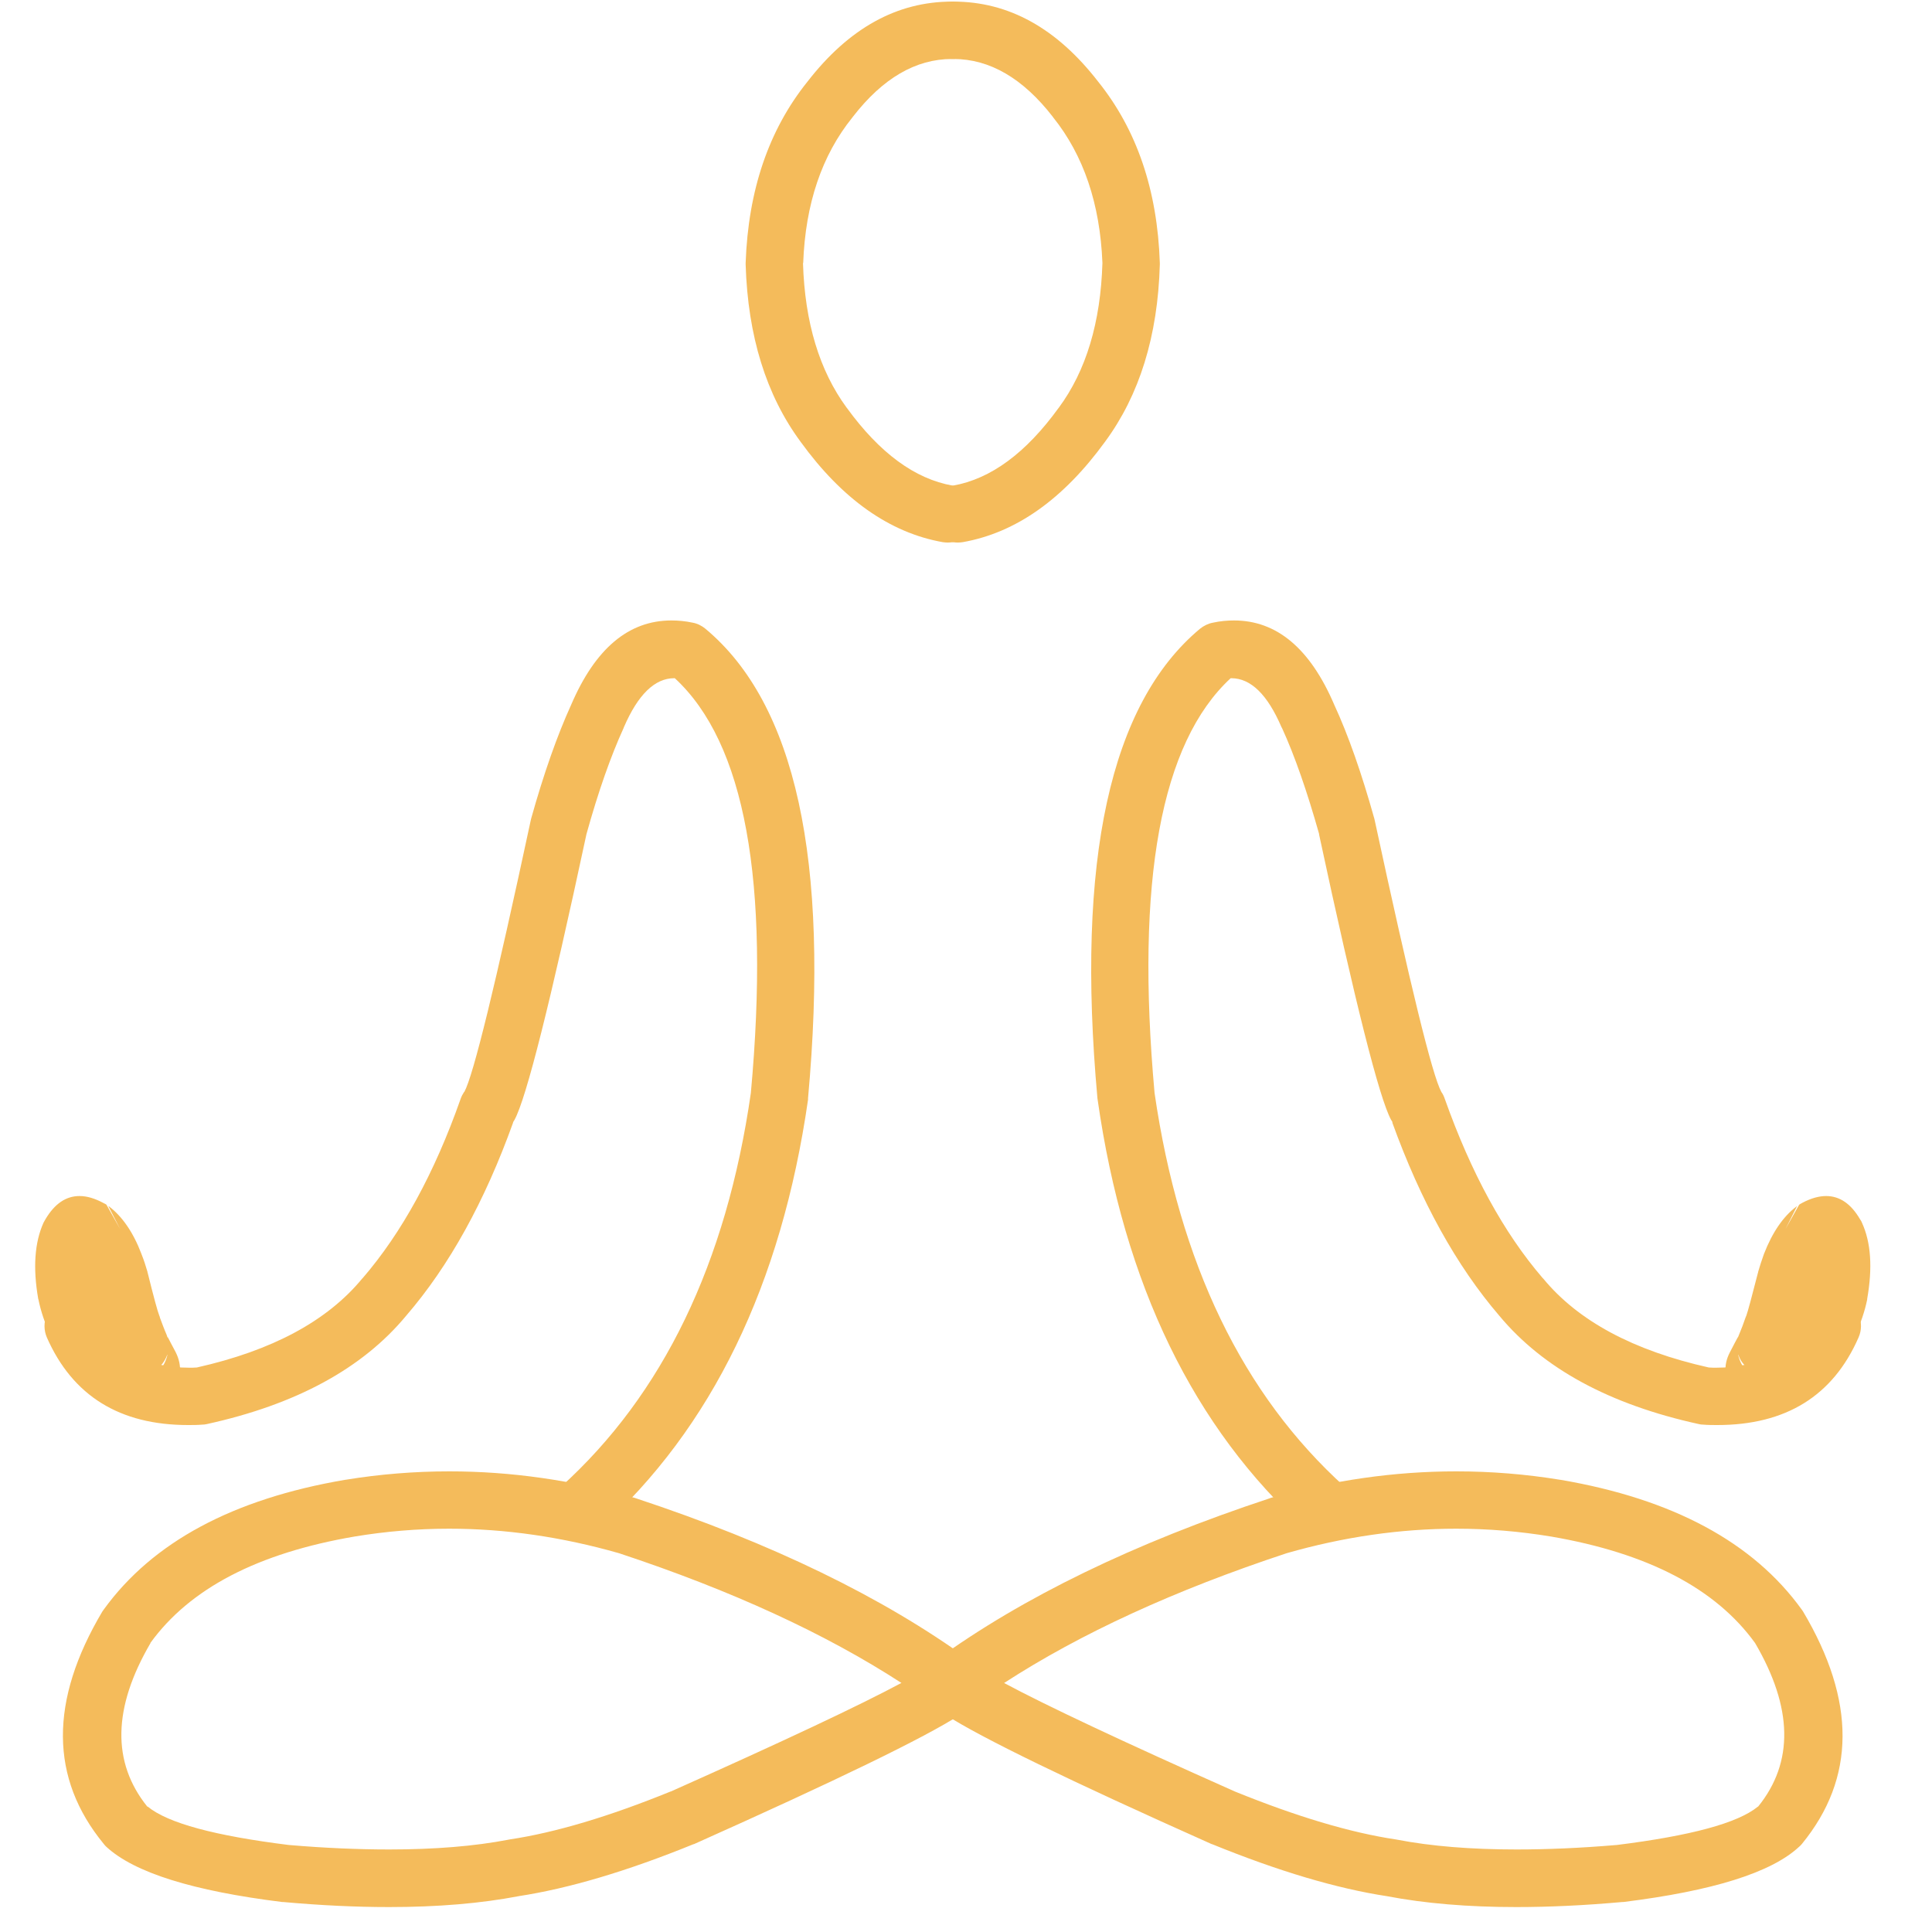
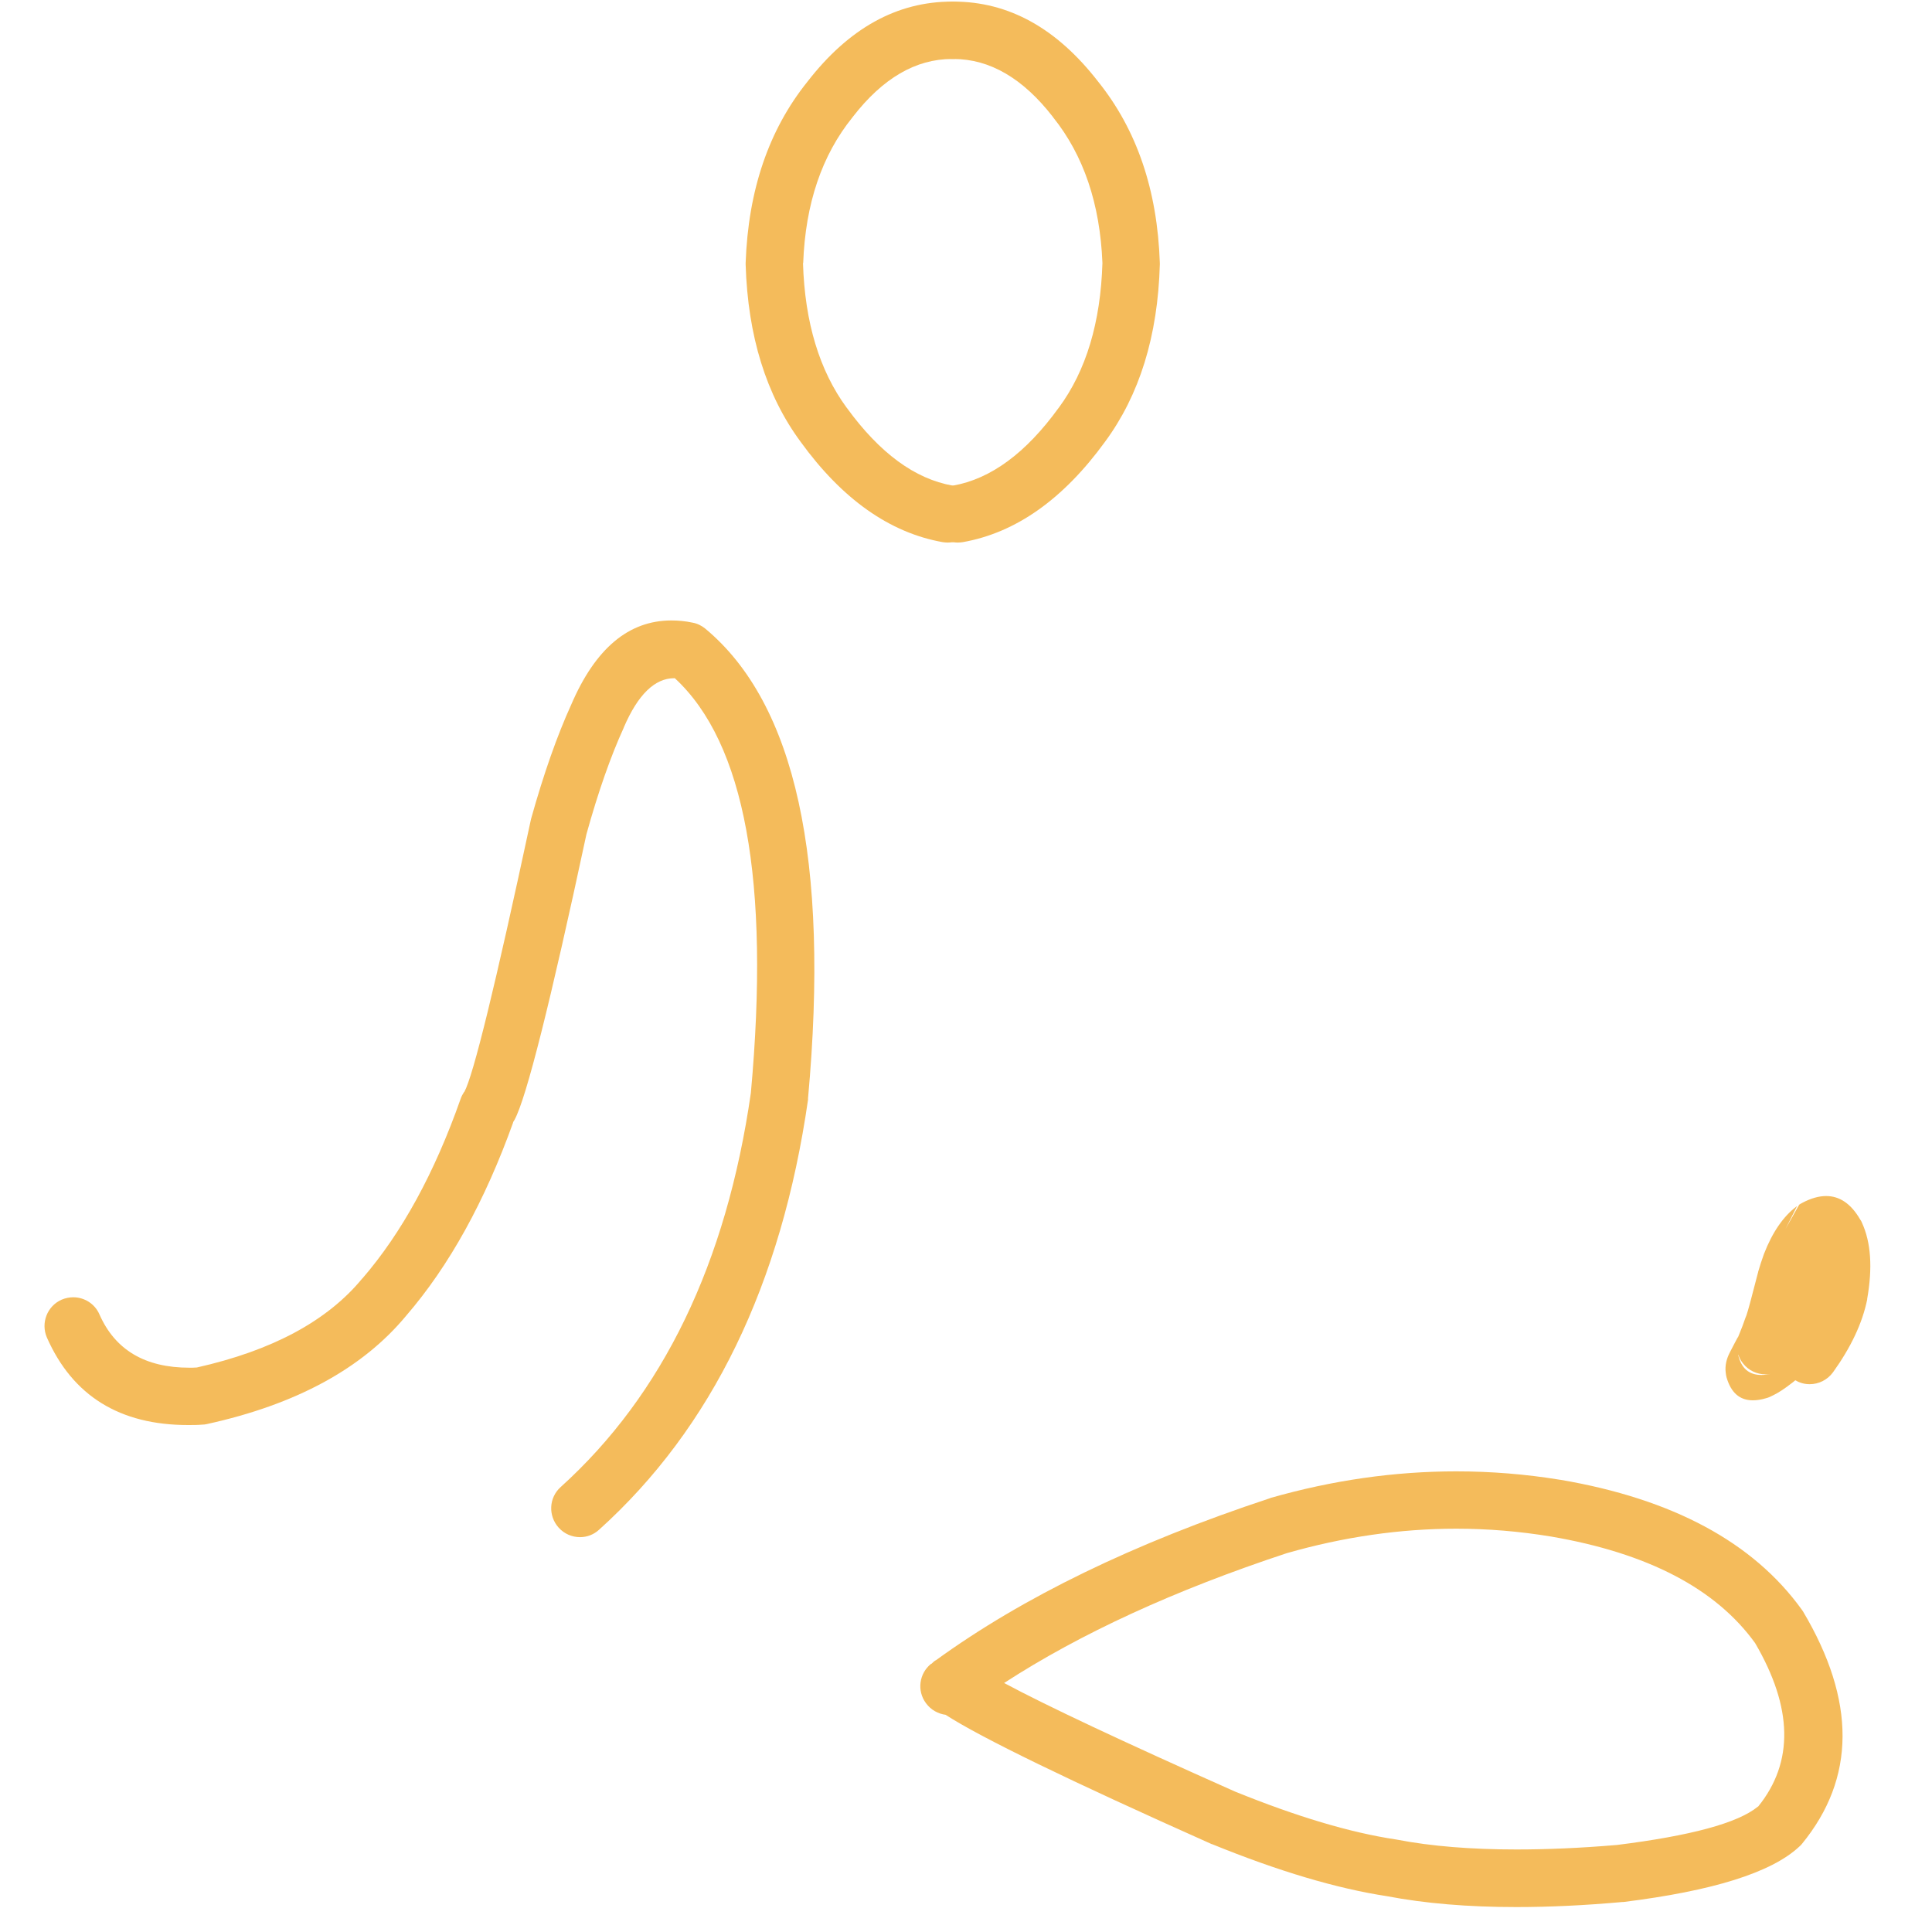
<svg xmlns="http://www.w3.org/2000/svg" version="1.0" preserveAspectRatio="xMidYMid meet" height="50" viewBox="0 0 37.5 37.5" zoomAndPan="magnify" width="50">
  <defs>
    <clipPath id="4730a3a418">
      <path clip-rule="nonzero" d="M 0.461 12 L 16 12 L 16 30 L 0.461 30 Z M 0.461 12" />
    </clipPath>
    <clipPath id="14963cdf3d">
      <path clip-rule="nonzero" d="M 21 12 L 36.73 12 L 36.73 30 L 21 30 Z M 21 12" />
    </clipPath>
    <clipPath id="1d7d1a1bd3">
      <path clip-rule="nonzero" d="M 1 28 L 20 28 L 20 37.008 L 1 37.008 Z M 1 28" />
    </clipPath>
    <clipPath id="f86a86d653">
      <path clip-rule="nonzero" d="M 17 28 L 36 28 L 36 37.008 L 17 37.008 Z M 17 28" />
    </clipPath>
    <clipPath id="fc51923e21">
      <path clip-rule="nonzero" d="M 0.461 23 L 4 23 L 4 28 L 0.461 28 Z M 0.461 23" />
    </clipPath>
    <clipPath id="7712e8d30c">
      <path clip-rule="nonzero" d="M 33 23 L 36.73 23 L 36.73 28 L 33 28 Z M 33 23" />
    </clipPath>
  </defs>
  <g clip-path="url(#4730a3a418)">
    <path fill-rule="nonzero" fill-opacity="1" d="M 13.031 12.043 C 12.203 12.043 11.555 12.586 11.086 13.68 C 10.816 14.273 10.555 15.012 10.309 15.891 L 10.301 15.926 C 9.617 19.117 9.188 20.875 9.012 21.195 L 9.008 21.195 C 8.98 21.238 8.957 21.281 8.941 21.328 C 8.434 22.77 7.797 23.93 7.039 24.809 L 7.031 24.816 C 6.352 25.641 5.281 26.215 3.82 26.543 L 3.816 26.543 C 3.77 26.547 3.723 26.547 3.676 26.547 C 2.816 26.547 2.234 26.203 1.93 25.512 C 1.84 25.305 1.637 25.18 1.422 25.18 C 1.348 25.18 1.27 25.195 1.195 25.227 C 0.914 25.352 0.789 25.68 0.91 25.961 C 1.41 27.094 2.324 27.66 3.652 27.66 C 3.742 27.66 3.832 27.66 3.926 27.652 C 3.957 27.652 3.984 27.648 4.016 27.641 C 5.746 27.262 7.035 26.562 7.883 25.539 C 8.719 24.57 9.41 23.32 9.961 21.785 L 9.957 21.785 C 9.965 21.77 9.977 21.75 9.988 21.734 C 10.215 21.316 10.68 19.473 11.383 16.191 C 11.613 15.363 11.855 14.676 12.105 14.129 L 12.109 14.117 C 12.383 13.48 12.711 13.164 13.086 13.164 C 13.094 13.164 13.098 13.164 13.102 13.164 L 13.098 13.164 C 14.457 14.418 14.949 17.102 14.574 21.215 C 14.098 24.523 12.867 27.07 10.883 28.863 C 10.652 29.07 10.637 29.422 10.844 29.652 C 10.953 29.773 11.105 29.836 11.258 29.836 C 11.391 29.836 11.523 29.789 11.629 29.691 C 13.82 27.715 15.168 24.93 15.684 21.344 L 15.684 21.316 C 16.105 16.695 15.441 13.66 13.691 12.203 C 13.621 12.145 13.535 12.102 13.445 12.086 C 13.301 12.055 13.164 12.043 13.031 12.043 Z M 13.031 12.043" fill="#f4bb5b" />
  </g>
  <g clip-path="url(#14963cdf3d)">
-     <path fill-rule="nonzero" fill-opacity="1" d="M 23.953 12.043 C 24.781 12.043 25.43 12.586 25.898 13.68 C 26.172 14.273 26.43 15.012 26.676 15.891 L 26.684 15.926 C 27.371 19.117 27.801 20.875 27.977 21.195 C 28.008 21.238 28.027 21.281 28.043 21.328 C 28.555 22.77 29.188 23.93 29.945 24.809 L 29.953 24.816 C 30.633 25.641 31.703 26.215 33.168 26.543 L 33.172 26.543 C 33.219 26.547 33.266 26.547 33.312 26.547 C 34.172 26.547 34.754 26.203 35.055 25.512 C 35.148 25.305 35.352 25.18 35.566 25.18 C 35.641 25.18 35.719 25.195 35.789 25.227 C 36.07 25.352 36.199 25.68 36.074 25.961 C 35.578 27.094 34.664 27.66 33.332 27.66 C 33.246 27.66 33.152 27.66 33.059 27.652 C 33.031 27.652 33 27.648 32.973 27.641 C 31.242 27.262 29.953 26.562 29.102 25.539 C 28.27 24.57 27.578 23.32 27.023 21.785 L 27.031 21.785 C 27.02 21.77 27.012 21.75 27 21.734 C 26.773 21.316 26.305 19.473 25.602 16.191 L 25.605 16.191 C 25.371 15.363 25.133 14.676 24.883 14.129 L 24.875 14.117 C 24.602 13.48 24.277 13.164 23.898 13.164 C 23.895 13.164 23.887 13.164 23.883 13.164 L 23.887 13.164 C 22.531 14.418 22.039 17.102 22.41 21.215 C 22.891 24.523 24.121 27.07 26.105 28.863 C 26.332 29.07 26.352 29.422 26.145 29.652 C 26.035 29.773 25.883 29.836 25.73 29.836 C 25.598 29.836 25.465 29.789 25.355 29.691 C 23.168 27.715 21.816 24.93 21.305 21.344 L 21.301 21.316 C 20.883 16.695 21.547 13.66 23.293 12.203 C 23.367 12.145 23.453 12.102 23.543 12.086 C 23.684 12.055 23.82 12.043 23.953 12.043 Z M 23.953 12.043" fill="#f4bb5b" />
-   </g>
+     </g>
  <g clip-path="url(#1d7d1a1bd3)">
-     <path fill-rule="nonzero" fill-opacity="1" d="M 8.719 29.672 C 9.812 29.672 10.91 29.832 12.016 30.148 C 14.191 30.867 16.02 31.707 17.5 32.668 L 17.492 32.668 C 16.691 33.098 15.199 33.801 13.02 34.773 L 13.016 34.773 C 11.824 35.258 10.781 35.57 9.895 35.703 L 9.875 35.707 C 9.207 35.836 8.434 35.898 7.555 35.898 C 6.957 35.898 6.312 35.871 5.617 35.812 L 5.613 35.812 C 4.172 35.633 3.258 35.387 2.867 35.066 L 2.859 35.066 C 2.168 34.207 2.188 33.148 2.922 31.891 L 2.918 31.891 C 3.684 30.832 5.004 30.145 6.883 29.824 C 7.492 29.723 8.105 29.672 8.719 29.672 Z M 8.723 28.559 C 8.047 28.559 7.375 28.613 6.703 28.723 L 6.699 28.723 C 4.52 29.094 2.961 29.934 2.016 31.238 L 1.988 31.277 C 0.957 33.012 0.965 34.516 2.016 35.793 C 2.031 35.812 2.047 35.832 2.066 35.848 C 2.609 36.348 3.746 36.703 5.477 36.918 L 5.496 36.918 C 6.23 36.984 6.914 37.016 7.551 37.016 C 8.496 37.016 9.332 36.945 10.066 36.805 L 10.062 36.805 C 11.039 36.656 12.172 36.32 13.457 35.797 L 13.473 35.793 C 16.227 34.562 17.949 33.727 18.633 33.285 L 18.629 33.285 C 18.777 33.266 18.918 33.191 19.016 33.059 C 19.191 32.816 19.145 32.48 18.91 32.293 L 18.906 32.293 C 18.883 32.27 18.855 32.246 18.828 32.227 L 18.824 32.227 C 17.141 31.004 14.98 29.953 12.344 29.082 L 12.32 29.074 C 11.117 28.73 9.914 28.559 8.723 28.559 Z M 8.723 28.559" fill="#f4bb5b" />
-   </g>
+     </g>
  <g clip-path="url(#f86a86d653)">
    <path fill-rule="nonzero" fill-opacity="1" d="M 28.266 29.672 C 27.176 29.672 26.074 29.832 24.973 30.148 C 22.797 30.867 20.969 31.707 19.488 32.668 L 19.492 32.668 C 20.293 33.098 21.785 33.801 23.969 34.773 C 25.164 35.258 26.203 35.57 27.09 35.703 L 27.113 35.707 C 27.781 35.836 28.555 35.898 29.434 35.898 C 30.027 35.898 30.676 35.871 31.367 35.812 L 31.375 35.812 C 32.812 35.633 33.73 35.387 34.121 35.066 L 34.125 35.066 C 34.82 34.207 34.801 33.148 34.066 31.891 C 33.301 30.832 31.98 30.145 30.105 29.824 C 29.492 29.723 28.883 29.672 28.266 29.672 Z M 28.266 28.559 C 28.941 28.559 29.613 28.613 30.285 28.723 L 30.289 28.723 C 32.465 29.094 34.027 29.934 34.969 31.238 L 34.996 31.277 C 36.027 33.012 36.02 34.516 34.973 35.793 C 34.957 35.812 34.938 35.832 34.918 35.848 C 34.379 36.348 33.242 36.703 31.508 36.918 L 31.488 36.918 C 30.758 36.984 30.07 37.016 29.434 37.016 C 28.492 37.016 27.652 36.945 26.922 36.805 C 25.945 36.656 24.816 36.32 23.531 35.797 L 23.516 35.793 C 20.758 34.562 19.039 33.727 18.355 33.285 L 18.359 33.285 C 18.211 33.266 18.07 33.191 17.973 33.059 C 17.793 32.816 17.84 32.48 18.074 32.293 L 18.082 32.293 C 18.105 32.27 18.129 32.246 18.16 32.227 L 18.164 32.227 C 19.848 31.004 22.008 29.953 24.645 29.082 L 24.664 29.074 C 25.871 28.73 27.07 28.559 28.266 28.559 Z M 28.266 28.559" fill="#f4bb5b" />
  </g>
  <path fill-rule="nonzero" fill-opacity="1" d="M 18.477 0.031 C 17.41 0.031 16.477 0.547 15.672 1.586 C 14.922 2.52 14.523 3.691 14.473 5.102 L 14.473 5.137 C 14.516 6.523 14.871 7.668 15.539 8.574 C 16.348 9.691 17.27 10.34 18.297 10.523 C 18.332 10.527 18.363 10.531 18.395 10.531 C 18.66 10.531 18.895 10.34 18.945 10.07 C 18.996 9.77 18.793 9.48 18.492 9.426 C 17.758 9.297 17.074 8.793 16.438 7.918 L 16.434 7.914 C 15.906 7.195 15.621 6.258 15.586 5.105 L 15.59 5.105 C 15.633 3.953 15.953 3.012 16.547 2.277 L 16.555 2.266 C 17.133 1.52 17.773 1.145 18.477 1.145 C 18.785 1.145 19.035 0.895 19.035 0.586 C 19.035 0.281 18.785 0.031 18.477 0.031 Z M 18.477 0.031" fill="#f4bb5b" />
  <path fill-rule="nonzero" fill-opacity="1" d="M 18.508 0.031 C 19.578 0.031 20.512 0.547 21.316 1.586 C 22.066 2.52 22.465 3.691 22.512 5.102 L 22.512 5.137 C 22.473 6.523 22.117 7.668 21.449 8.574 C 20.637 9.691 19.719 10.34 18.688 10.523 C 18.656 10.527 18.625 10.531 18.59 10.531 C 18.328 10.531 18.09 10.34 18.043 10.07 C 17.988 9.77 18.191 9.48 18.496 9.426 C 19.23 9.297 19.914 8.793 20.547 7.918 L 20.551 7.914 C 21.082 7.195 21.363 6.258 21.398 5.105 C 21.352 3.953 21.031 3.012 20.441 2.277 L 20.434 2.266 C 19.855 1.52 19.211 1.145 18.508 1.145 C 18.199 1.145 17.953 0.895 17.953 0.586 C 17.953 0.281 18.199 0.031 18.508 0.031 Z M 18.508 0.031" fill="#f4bb5b" />
  <g clip-path="url(#fc51923e21)">
-     <path fill-rule="nonzero" fill-opacity="1" d="M 3.25 26.297 C 3.188 26.559 3.039 26.688 2.801 26.688 C 2.746 26.688 2.688 26.68 2.625 26.668 L 2.629 26.668 C 2.66 26.672 2.688 26.676 2.719 26.676 C 2.883 26.676 3.043 26.602 3.152 26.469 C 3.191 26.418 3.223 26.359 3.246 26.297 Z M 1.543 23.215 C 1.281 23.215 1.062 23.363 0.883 23.664 C 0.875 23.676 0.871 23.688 0.863 23.699 L 0.844 23.734 C 0.672 24.117 0.637 24.609 0.742 25.211 L 0.746 25.223 C 0.84 25.684 1.059 26.152 1.41 26.637 C 1.516 26.785 1.688 26.867 1.859 26.867 C 1.953 26.867 2.051 26.844 2.137 26.793 L 2.141 26.793 C 2.164 26.812 2.184 26.828 2.207 26.844 C 2.344 26.953 2.465 27.031 2.559 27.078 C 2.613 27.105 2.664 27.129 2.715 27.141 C 2.805 27.168 2.887 27.18 2.965 27.18 C 3.219 27.18 3.391 27.031 3.473 26.734 C 3.484 26.707 3.488 26.672 3.492 26.641 C 3.504 26.512 3.477 26.379 3.41 26.246 L 3.406 26.238 C 3.336 26.105 3.285 26.012 3.258 25.957 L 3.25 25.957 C 3.246 25.938 3.238 25.918 3.23 25.898 C 3.184 25.793 3.145 25.684 3.105 25.578 C 3.102 25.562 3.098 25.547 3.09 25.531 C 3.059 25.453 2.984 25.18 2.867 24.707 L 2.863 24.695 L 2.863 24.688 C 2.828 24.57 2.793 24.457 2.75 24.352 L 2.746 24.34 C 2.586 23.918 2.371 23.609 2.113 23.414 L 2.105 23.414 L 2.332 23.855 L 2.066 23.383 C 2.051 23.371 2.035 23.363 2.016 23.355 L 1.996 23.344 C 1.832 23.258 1.684 23.215 1.543 23.215 Z M 1.543 23.215" fill="#f4bb5b" />
-   </g>
+     </g>
  <g clip-path="url(#7712e8d30c)">
    <path fill-rule="nonzero" fill-opacity="1" d="M 33.738 26.297 C 33.797 26.559 33.949 26.688 34.188 26.688 C 34.242 26.688 34.301 26.68 34.363 26.668 L 34.359 26.668 C 34.328 26.672 34.297 26.676 34.27 26.676 C 34.102 26.676 33.941 26.602 33.836 26.469 C 33.793 26.418 33.762 26.359 33.742 26.297 Z M 35.445 23.215 C 35.707 23.215 35.926 23.363 36.102 23.664 C 36.109 23.676 36.117 23.688 36.125 23.699 L 36.141 23.734 C 36.316 24.117 36.348 24.609 36.242 25.211 L 36.242 25.223 C 36.148 25.684 35.926 26.152 35.578 26.637 C 35.469 26.785 35.301 26.867 35.125 26.867 C 35.031 26.867 34.938 26.844 34.852 26.793 L 34.844 26.793 C 34.824 26.812 34.801 26.828 34.781 26.844 C 34.641 26.953 34.523 27.031 34.426 27.078 C 34.375 27.105 34.324 27.129 34.273 27.141 C 34.184 27.168 34.098 27.18 34.023 27.18 C 33.766 27.18 33.598 27.031 33.512 26.734 C 33.504 26.707 33.5 26.672 33.496 26.641 C 33.48 26.512 33.508 26.379 33.578 26.246 L 33.582 26.238 C 33.652 26.105 33.699 26.012 33.73 25.957 L 33.734 25.957 C 33.742 25.938 33.75 25.918 33.758 25.898 C 33.801 25.793 33.844 25.684 33.879 25.578 C 33.887 25.562 33.891 25.547 33.898 25.531 C 33.926 25.453 34 25.18 34.121 24.707 L 34.125 24.695 L 34.125 24.688 C 34.16 24.57 34.195 24.457 34.234 24.352 L 34.238 24.34 C 34.402 23.918 34.613 23.609 34.875 23.414 L 34.879 23.414 L 34.656 23.855 L 34.922 23.383 C 34.938 23.371 34.953 23.363 34.969 23.355 L 34.988 23.344 C 35.152 23.258 35.305 23.215 35.445 23.215 Z M 35.445 23.215" fill="#f4bb5b" />
  </g>
</svg>